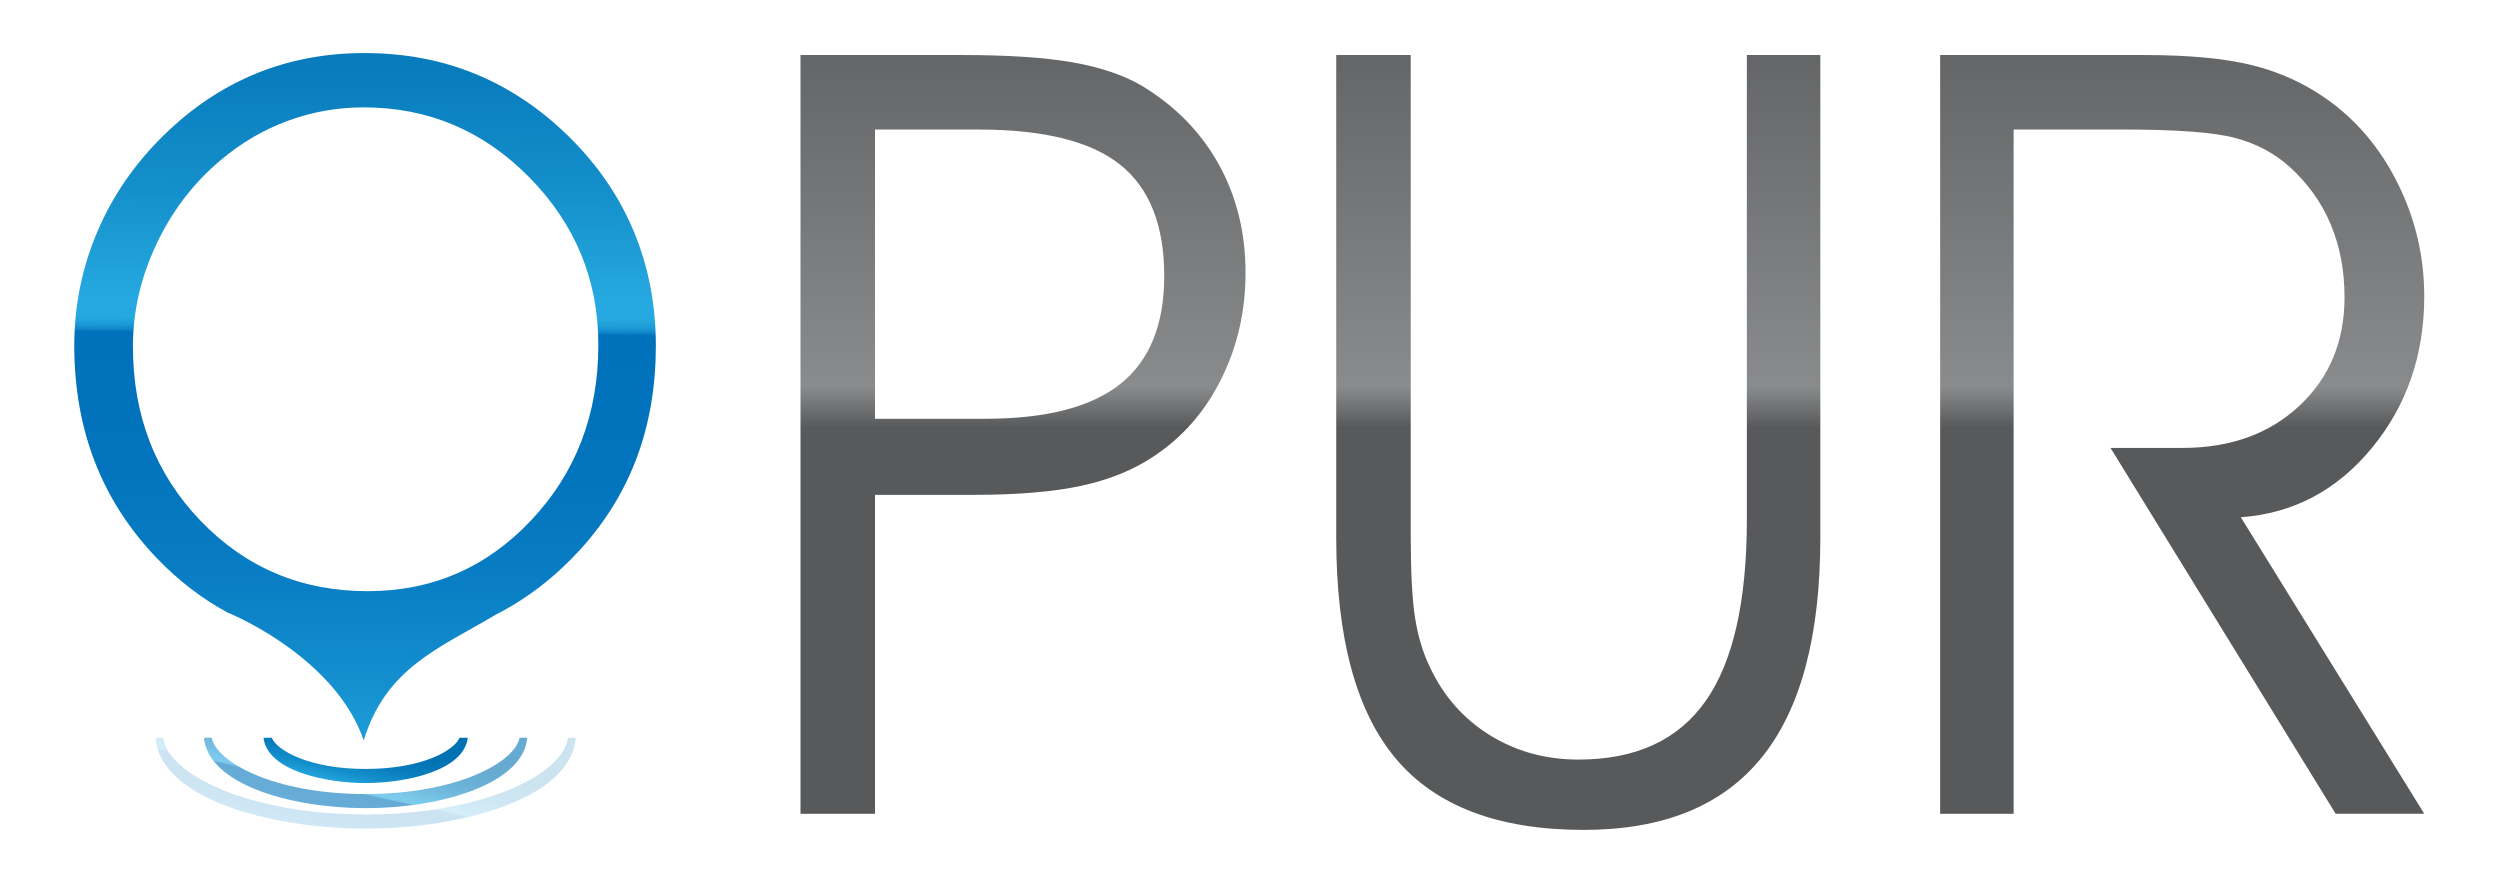
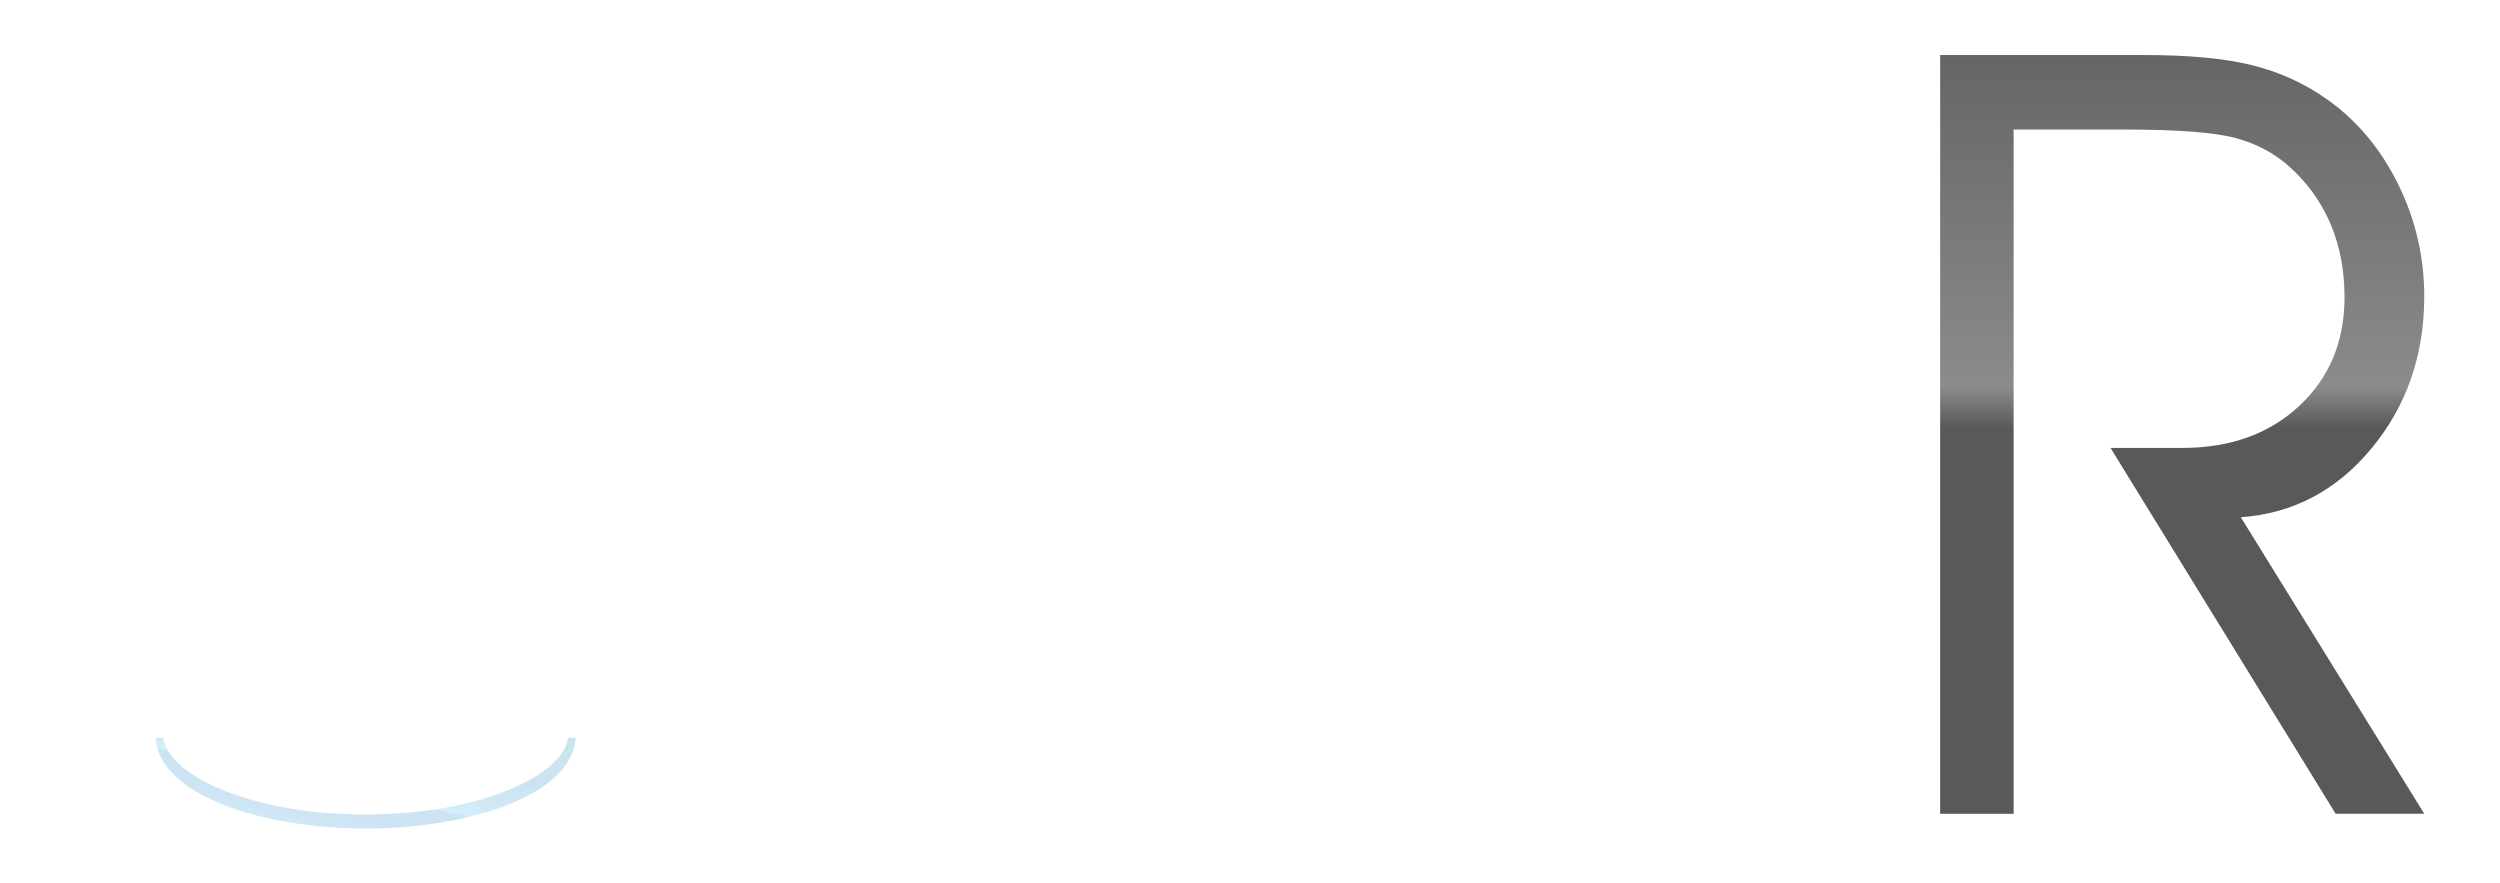
<svg xmlns="http://www.w3.org/2000/svg" version="1.1" id="Layer_1" x="0px" y="0px" viewBox="0 0 1000 353.06" style="enable-background:new 0 0 1000 353.06;" xml:space="preserve">
  <style type="text/css">
	.Drop_x0020_Shadow{fill:none;}
	.Round_x0020_Corners_x0020_2_x0020_pt{fill:#FFFFFF;stroke:#231F20;stroke-miterlimit:10;}
	.Live_x0020_Reflect_x0020_X{fill:none;}
	.Bevel_x0020_Soft{fill:url(#SVGID_1_);}
	.Dusk{fill:#FFFFFF;}
	.Foliage_GS{fill:#FFDD00;}
	.Pompadour_GS{fill-rule:evenodd;clip-rule:evenodd;fill:#44ADE2;}
	.st0{opacity:0.2;fill:url(#XMLID_00000127751757214125216790000014260711182376545707_);}
	.st1{opacity:0.6;fill:url(#XMLID_00000152231044014116138800000013895021618279294141_);}
	.st2{fill:url(#XMLID_00000088811150920600904830000012181045470187215270_);}
	.st3{fill:url(#XMLID_00000134971947102476319930000017529169262487138489_);}
	.st4{fill:url(#XMLID_00000050626849966598280050000003790064267330090390_);}
	.st5{fill:url(#XMLID_00000017493249230211258380000008357839054500426127_);}
	.st6{fill:url(#XMLID_00000145745494177180186830000017152330078447144851_);}
</style>
  <linearGradient id="SVGID_1_" gradientUnits="userSpaceOnUse" x1="0" y1="-323.471" x2="0.707" y2="-322.764">
    <stop offset="0" style="stop-color:#DEDFE3" />
    <stop offset="0.178" style="stop-color:#DADBDF" />
    <stop offset="0.361" style="stop-color:#CECFD3" />
    <stop offset="0.546" style="stop-color:#B9BCBF" />
    <stop offset="0.732" style="stop-color:#9CA0A2" />
    <stop offset="0.918" style="stop-color:#787D7E" />
    <stop offset="1" style="stop-color:#656B6C" />
  </linearGradient>
  <g id="XMLID_9135_">
    <linearGradient id="XMLID_00000105399504402312327850000003709062987563017133_" gradientUnits="userSpaceOnUse" x1="136.792" y1="338.528" x2="146.885" y2="292.763">
      <stop offset="0" style="stop-color:#26A9E0" />
      <stop offset="5.056408e-03" style="stop-color:#25A8DF" />
      <stop offset="0.107" style="stop-color:#1590CF" />
      <stop offset="0.213" style="stop-color:#097EC4" />
      <stop offset="0.33" style="stop-color:#0274BD" />
      <stop offset="0.471" style="stop-color:#0071BB" />
      <stop offset="0.473" style="stop-color:#0D84C7" />
      <stop offset="0.477" style="stop-color:#1895D2" />
      <stop offset="0.481" style="stop-color:#20A0DA" />
      <stop offset="0.487" style="stop-color:#25A7DF" />
      <stop offset="0.504" style="stop-color:#26A9E0" />
      <stop offset="0.509" style="stop-color:#25A8DF" />
      <stop offset="0.616" style="stop-color:#1590CC" />
      <stop offset="0.729" style="stop-color:#097EBE" />
      <stop offset="0.851" style="stop-color:#0274B6" />
      <stop offset="1" style="stop-color:#0071B3" />
    </linearGradient>
    <path id="XMLID_9136_" style="opacity:0.2;fill:url(#XMLID_00000105399504402312327850000003709062987563017133_);" d="   M146.25,325.79c-46.4,0-79.07-15.89-80.96-30.68h-3.06c1.6,23.58,43.99,36.32,84.02,36.32c40.03,0,82.43-12.73,84.02-36.32h-3.06   C225.32,309.9,192.66,325.79,146.25,325.79z" />
    <linearGradient id="XMLID_00000088128411854476843850000013328938926389544596_" gradientUnits="userSpaceOnUse" x1="136.749" y1="338.524" x2="146.844" y2="292.755">
      <stop offset="0" style="stop-color:#26A9E0" />
      <stop offset="5.056408e-03" style="stop-color:#25A8DF" />
      <stop offset="0.107" style="stop-color:#1590CF" />
      <stop offset="0.213" style="stop-color:#097EC4" />
      <stop offset="0.33" style="stop-color:#0274BD" />
      <stop offset="0.471" style="stop-color:#0071BB" />
      <stop offset="0.473" style="stop-color:#0D84C7" />
      <stop offset="0.477" style="stop-color:#1895D2" />
      <stop offset="0.481" style="stop-color:#20A0DA" />
      <stop offset="0.487" style="stop-color:#25A7DF" />
      <stop offset="0.504" style="stop-color:#26A9E0" />
      <stop offset="0.509" style="stop-color:#25A8DF" />
      <stop offset="0.616" style="stop-color:#1590CC" />
      <stop offset="0.729" style="stop-color:#097EBE" />
      <stop offset="0.851" style="stop-color:#0274B6" />
      <stop offset="1" style="stop-color:#0071B3" />
    </linearGradient>
-     <path id="XMLID_9137_" style="opacity:0.6;fill:url(#XMLID_00000088128411854476843850000013328938926389544596_);" d="   M146.25,317.62c-36.59,0-59.62-12.7-61.59-22.52h-3.07c1.56,18.29,34,28.16,64.66,28.16c30.66,0,63.1-9.87,64.66-28.16h-3.06   C205.88,304.93,182.84,317.62,146.25,317.62z" />
    <linearGradient id="XMLID_00000119823725188463883910000017216857895178666414_" gradientUnits="userSpaceOnUse" x1="136.708" y1="338.519" x2="146.804" y2="292.746">
      <stop offset="0" style="stop-color:#26A9E0" />
      <stop offset="5.056408e-03" style="stop-color:#25A8DF" />
      <stop offset="0.107" style="stop-color:#1590CF" />
      <stop offset="0.213" style="stop-color:#097EC4" />
      <stop offset="0.33" style="stop-color:#0274BD" />
      <stop offset="0.471" style="stop-color:#0071BB" />
      <stop offset="0.473" style="stop-color:#0D84C7" />
      <stop offset="0.477" style="stop-color:#1895D2" />
      <stop offset="0.481" style="stop-color:#20A0DA" />
      <stop offset="0.487" style="stop-color:#25A7DF" />
      <stop offset="0.504" style="stop-color:#26A9E0" />
      <stop offset="0.509" style="stop-color:#25A8DF" />
      <stop offset="0.616" style="stop-color:#1590CC" />
      <stop offset="0.729" style="stop-color:#097EBE" />
      <stop offset="0.851" style="stop-color:#0274B6" />
      <stop offset="1" style="stop-color:#0071B3" />
    </linearGradient>
-     <path id="XMLID_9138_" style="fill:url(#XMLID_00000119823725188463883910000017216857895178666414_);" d="M146.25,307.58   c-22.8,0-35.53-7.5-37.56-12.48h-3.29c1.52,13.25,24.91,18.12,40.85,18.12c15.94,0,39.33-4.87,40.85-18.12h-3.29   C181.79,300.08,169.06,307.58,146.25,307.58z" />
  </g>
  <linearGradient id="XMLID_00000138570030077053261780000014502266429529069194_" gradientUnits="userSpaceOnUse" x1="409.201" y1="400.803" x2="409.201" y2="-96.314">
    <stop offset="0" style="stop-color:#58595B" />
    <stop offset="0.462" style="stop-color:#58595B" />
    <stop offset="0.495" style="stop-color:#898B8D" />
    <stop offset="1" style="stop-color:#444446" />
  </linearGradient>
-   <path id="XMLID_9142_" style="fill:url(#XMLID_00000138570030077053261780000014502266429529069194_);" d="M320.2,22.01h64.41  c18.48,0,33.28,0.97,44.4,2.92c11.12,1.95,20.36,5.07,27.72,9.38c13.34,8.06,23.59,18.52,30.74,31.37  c7.16,12.86,10.74,27.34,10.74,43.46c0,15.29-3.23,29.43-9.69,42.42c-6.46,13-15.46,23.31-26.99,30.95  c-8.06,5.42-17.69,9.35-28.87,11.78c-11.19,2.43-25.47,3.65-42.84,3.65H350v127.57H320.2V22.01z M350,51.82v115.69h43.98  c24.46,0,42.52-4.65,54.2-13.97c11.67-9.31,17.51-23.69,17.51-43.15c0-20.29-5.87-35.12-17.61-44.5  c-11.75-9.38-30.61-14.07-56.59-14.07H350z" />
  <linearGradient id="XMLID_00000045592109609941851300000014756538948368865206_" gradientUnits="userSpaceOnUse" x1="631.297" y1="400.803" x2="631.297" y2="-96.314">
    <stop offset="0" style="stop-color:#58595B" />
    <stop offset="0.462" style="stop-color:#58595B" />
    <stop offset="0.495" style="stop-color:#898B8D" />
    <stop offset="1" style="stop-color:#444446" />
  </linearGradient>
-   <path id="XMLID_9145_" style="fill:url(#XMLID_00000045592109609941851300000014756538948368865206_);" d="M534.48,22.01h29.81  v191.98c0,14.87,0.59,25.99,1.77,33.35c1.18,7.37,3.16,13.9,5.94,19.59c5.42,11.54,13.37,20.57,23.87,27.1  c10.49,6.53,22.34,9.8,35.54,9.8c22.93,0,39.88-7.82,50.86-23.45c10.98-15.63,16.47-39.85,16.47-72.64V22.01h29.39v193.02  c0,39.33-7.82,68.65-23.45,87.96c-15.63,19.32-39.36,28.97-71.18,28.97c-34.05,0-59.06-9.45-75.04-28.35  c-15.98-18.9-23.97-48.43-23.97-88.59V22.01z" />
  <linearGradient id="XMLID_00000023966580368047617150000012045614996338216116_" gradientUnits="userSpaceOnUse" x1="872.884" y1="400.803" x2="872.884" y2="-96.314">
    <stop offset="0" style="stop-color:#58595B" />
    <stop offset="0.462" style="stop-color:#58595B" />
    <stop offset="0.495" style="stop-color:#898B8D" />
    <stop offset="1" style="stop-color:#444446" />
  </linearGradient>
  <path id="XMLID_9147_" style="fill:url(#XMLID_00000023966580368047617150000012045614996338216116_);" d="M805.45,51.82v273.69  h-29.39V22.01h81.5c17.93,0,32.34,1.36,43.25,4.06c10.91,2.71,20.81,7.19,29.7,13.45c12.09,8.48,21.64,19.8,28.66,33.98  c7.02,14.17,10.53,29.18,10.53,45.02c0,23.49-6.98,43.7-20.95,60.66c-13.96,16.96-31.44,26.2-52.42,27.72l73.37,118.6h-35.44  l-90.05-146.33h28.77c19.18,0,34.77-5.63,46.8-16.88c12.02-11.26,18.03-25.71,18.03-43.36c0-10.7-1.84-20.43-5.52-29.18  c-3.68-8.75-9.14-16.4-16.36-22.93c-5.98-5.42-13.17-9.28-21.57-11.57c-8.41-2.29-23.38-3.44-44.92-3.44H805.45z" />
  <linearGradient id="XMLID_00000078750368774827177310000005226832046333281421_" gradientUnits="userSpaceOnUse" x1="144.749" y1="315.589" x2="147.523" y2="-71.383">
    <stop offset="0" style="stop-color:#26A9E0" />
    <stop offset="5.056408e-03" style="stop-color:#25A8DF" />
    <stop offset="0.107" style="stop-color:#1590CF" />
    <stop offset="0.213" style="stop-color:#097EC4" />
    <stop offset="0.33" style="stop-color:#0274BD" />
    <stop offset="0.471" style="stop-color:#0071BB" />
    <stop offset="0.473" style="stop-color:#0D84C7" />
    <stop offset="0.477" style="stop-color:#1895D2" />
    <stop offset="0.481" style="stop-color:#20A0DA" />
    <stop offset="0.487" style="stop-color:#25A7DF" />
    <stop offset="0.504" style="stop-color:#26A9E0" />
    <stop offset="0.509" style="stop-color:#25A8DF" />
    <stop offset="0.616" style="stop-color:#1590CC" />
    <stop offset="0.729" style="stop-color:#097EBE" />
    <stop offset="0.851" style="stop-color:#0274B6" />
    <stop offset="1" style="stop-color:#0071B3" />
  </linearGradient>
-   <path id="XMLID_9149_" style="fill:url(#XMLID_00000078750368774827177310000005226832046333281421_);" d="M253.58,92.71  c-5.85-14.09-14.55-26.81-26.13-38.18c-11.26-11.05-23.7-19.36-37.31-24.95c-13.62-5.58-28.39-8.36-44.36-8.36  c-15.65,0-30.17,2.76-43.57,8.29c-13.41,5.52-25.69,13.76-36.84,24.72C53.8,65.58,44.96,78.46,38.86,92.86  c-6.1,14.38-9.15,29.52-9.15,45.37c0,33.9,11.11,62.35,33.32,85.34c8.56,8.85,17.89,16.01,28,21.44c0,0,0.01,0,0.03,0.01  c0.36,0.14,3.76,1.54,8.74,4.19c13.16,6.99,37.39,22.69,45.69,46.99c8.85-29.17,30.49-37.03,52.93-50.4  c12.46-6.34,23.76-15.08,33.9-26.23c10-11.05,17.52-23.33,22.52-36.84s7.5-28.35,7.5-44.51  C262.33,121.96,259.42,106.78,253.58,92.71z M212.58,207.99c-17.82,18.99-39.68,28.48-65.55,28.48c-26.49,0-48.75-9.39-66.8-28.16  c-18.04-18.78-27.06-42.03-27.06-69.78c0-13.87,3.09-27.42,9.31-40.67c6.2-13.25,14.73-24.47,25.58-33.63  c8.24-6.99,17.24-12.29,26.99-15.88c9.75-3.61,19.89-5.4,30.43-5.4c25.85,0,47.96,9.36,66.33,28.07  c18.35,18.72,27.53,41.01,27.53,66.88C239.34,165.66,230.42,189.02,212.58,207.99z" />
</svg>